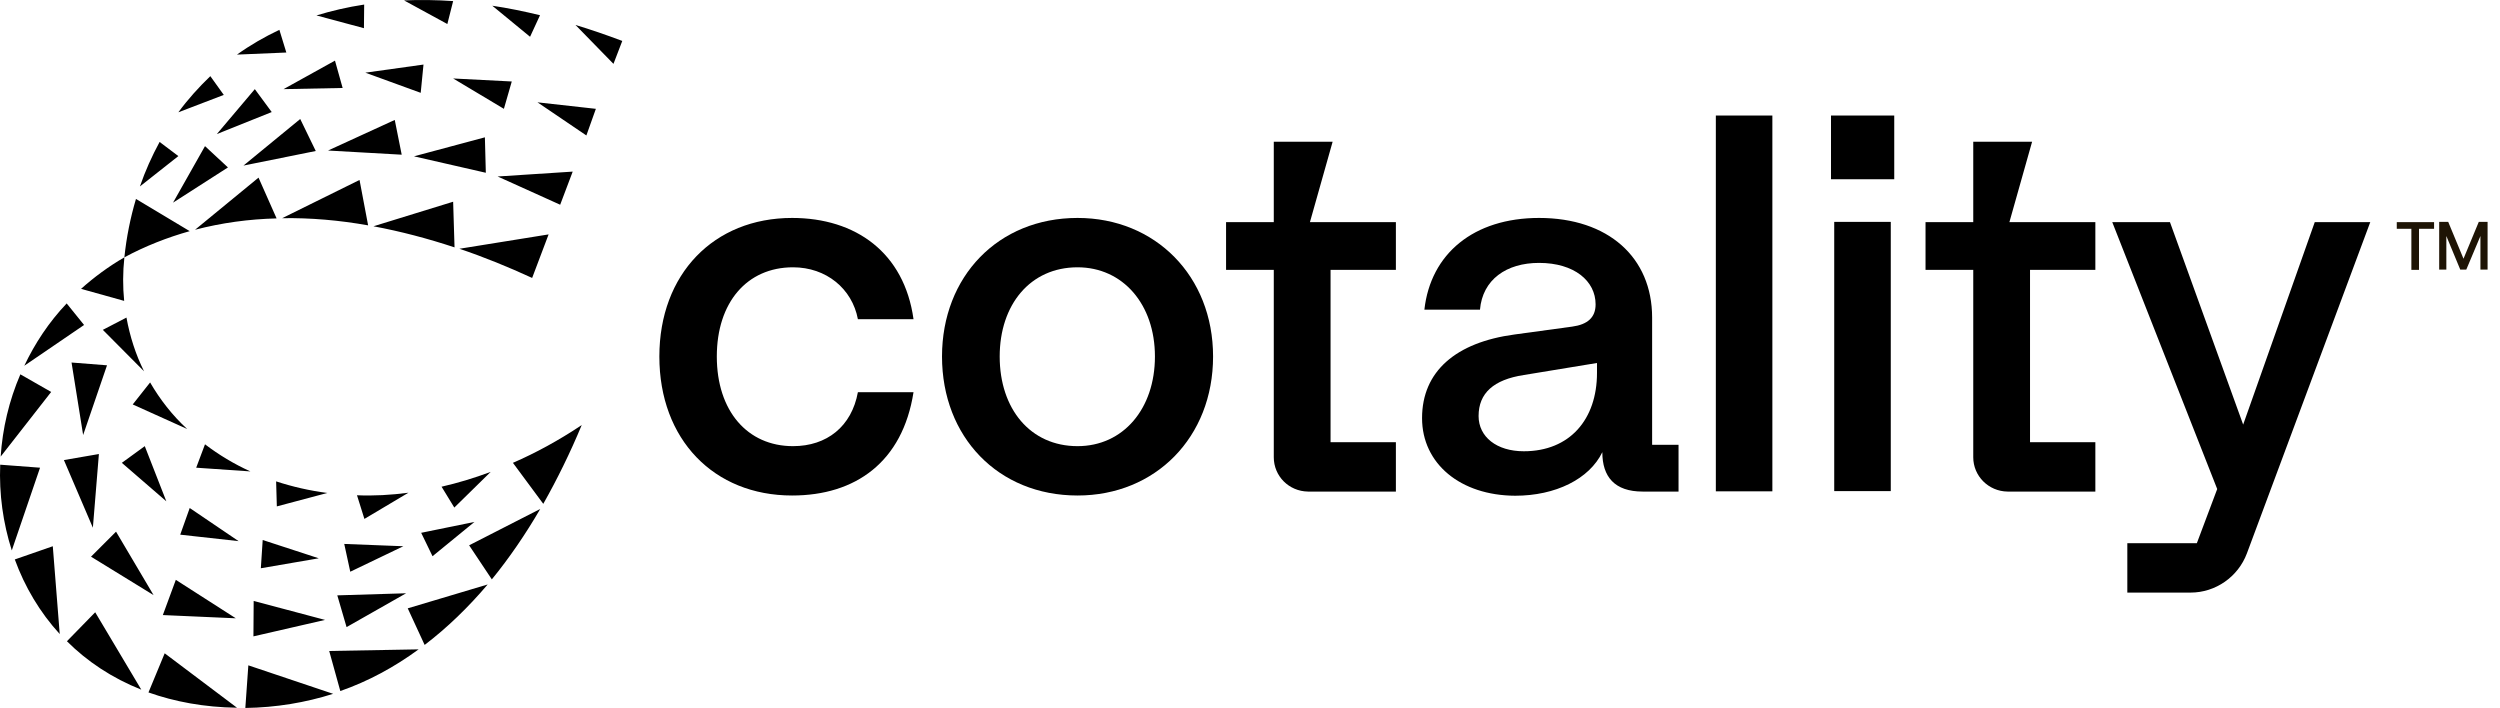
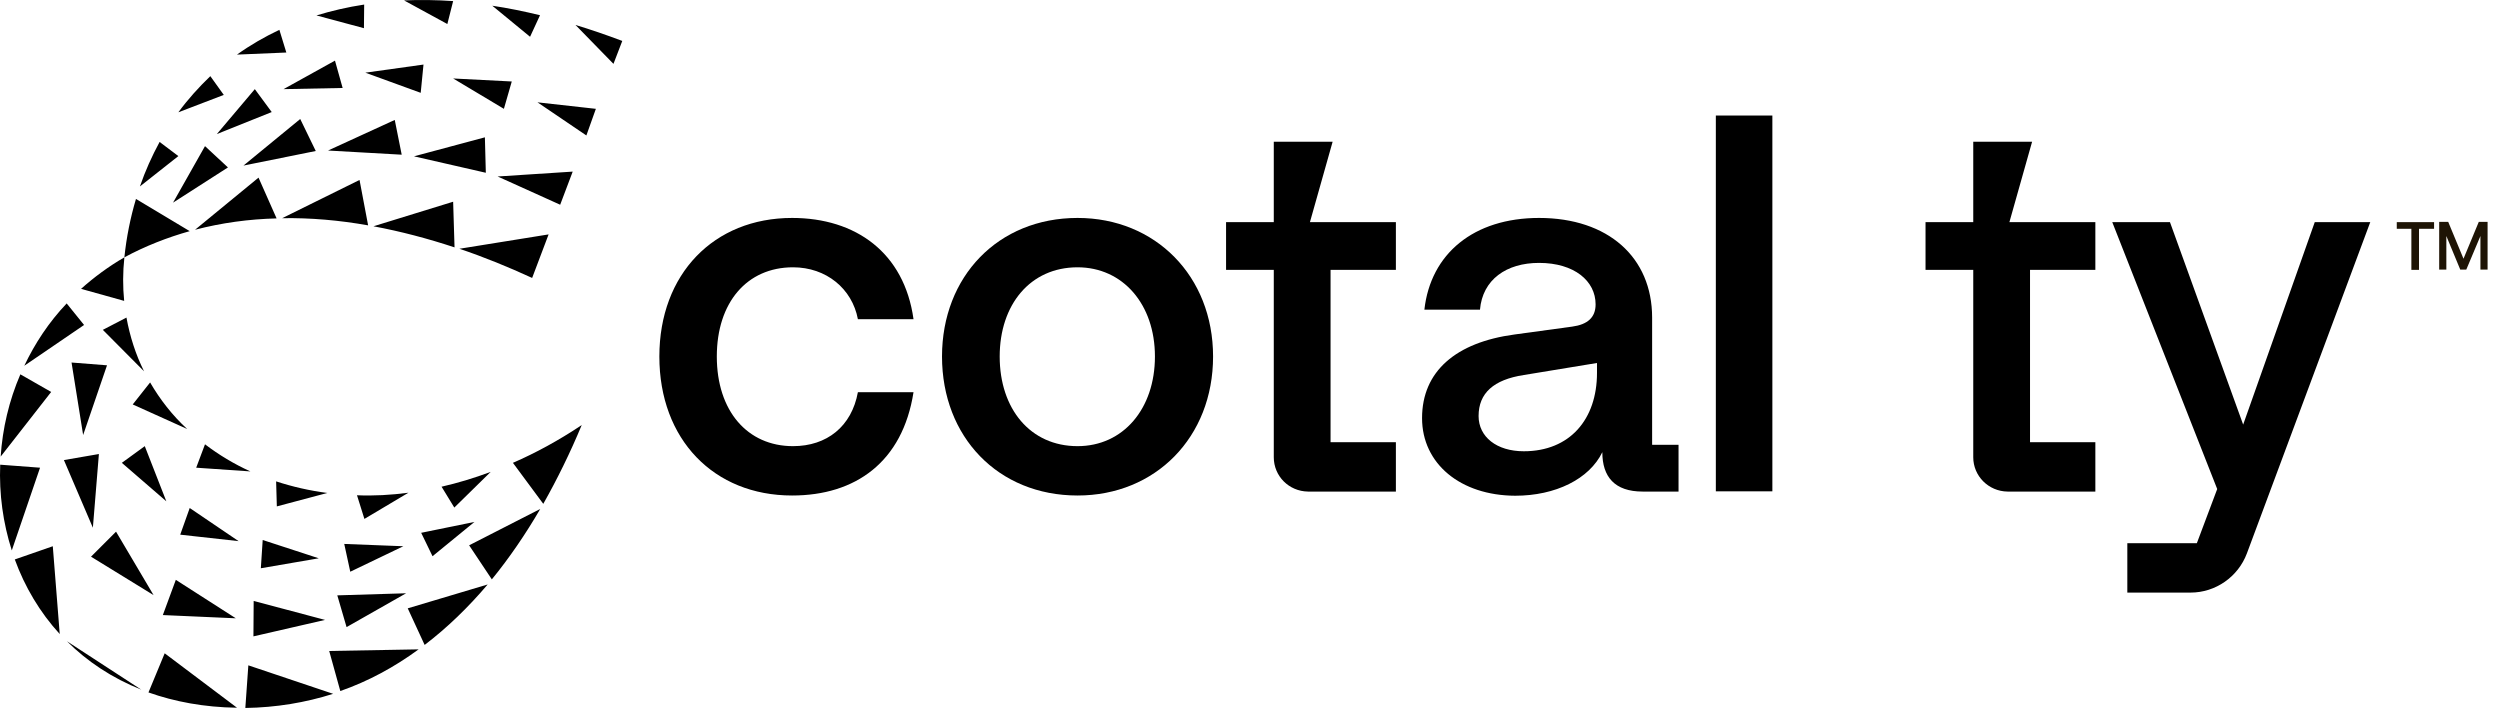
<svg xmlns="http://www.w3.org/2000/svg" width="113" height="32" viewBox="0 0 113 32" fill="none">
  <path d="M109.004 10.343H108.334V10.04H110.02V10.343H109.339V12.197H108.994V10.343H109.004ZM110.659 10.029L111.35 11.694L112.041 10.029H112.439V12.187H112.115V10.668L111.476 12.187H111.204L110.575 10.668V12.187H110.251V10.029H110.659Z" fill="#1E1405" />
  <path d="M107.14 10.029L101.559 25.015C101.161 26.073 100.145 26.785 99.014 26.785H96.155V24.554H99.297L100.218 22.104L95.474 10.04H98.082L101.391 19.192L104.627 10.04H107.14V10.029Z" fill="#000000" />
  <path d="M29.803 16.114C29.803 12.385 32.264 9.851 35.803 9.851C38.683 9.851 40.872 11.422 41.291 14.428H38.777C38.516 13.045 37.343 12.082 35.845 12.082C33.761 12.082 32.4 13.674 32.4 16.114C32.4 18.575 33.782 20.166 35.845 20.166C37.374 20.166 38.495 19.276 38.777 17.726H41.291C40.798 20.889 38.662 22.397 35.803 22.397C32.264 22.397 29.803 19.863 29.803 16.114Z" fill="#000000" />
  <path d="M42.579 16.114C42.579 12.501 45.113 9.851 48.705 9.851C52.224 9.851 54.831 12.48 54.831 16.114C54.831 19.768 52.224 22.397 48.705 22.397C45.113 22.397 42.579 19.747 42.579 16.114ZM52.203 16.114C52.203 13.747 50.747 12.082 48.705 12.082C46.569 12.082 45.186 13.768 45.186 16.114C45.186 18.48 46.569 20.166 48.705 20.166C50.768 20.166 52.203 18.48 52.203 16.114Z" fill="#000000" />
  <path d="M57.575 20.669V12.197H55.418V10.04H57.575V6.406H60.235L59.209 10.04H63.094V12.197H60.141V19.988H63.094V22.219H59.125C58.256 22.208 57.575 21.517 57.575 20.669Z" fill="#000000" />
  <path d="M89.191 20.669V12.197H87.034V10.04H89.191V6.406H91.851L90.825 10.04H94.71V12.197H91.757V19.988H94.71V22.219H90.741C89.882 22.208 89.191 21.517 89.191 20.669Z" fill="#000000" />
  <path d="M64.277 18.899C64.277 16.784 65.806 15.475 68.456 15.119L71.063 14.763C71.765 14.668 72.121 14.344 72.121 13.757C72.121 12.7 71.158 11.883 69.566 11.883C68.089 11.883 67.011 12.637 66.895 13.998H64.382C64.665 11.464 66.613 9.851 69.566 9.851C72.686 9.851 74.676 11.631 74.676 14.354V20.104H75.87V22.219C75.87 22.219 74.739 22.219 74.247 22.219C72.98 22.219 72.425 21.549 72.425 20.439C71.838 21.653 70.309 22.407 68.487 22.407C66.016 22.397 64.277 20.962 64.277 18.899ZM72.184 16.857V16.407L68.875 16.951C67.513 17.161 66.832 17.768 66.832 18.805C66.832 19.747 67.649 20.397 68.875 20.397C70.959 20.397 72.184 18.951 72.184 16.857Z" fill="#000000" />
  <path d="M77.556 5.222H80.111V22.208H77.556V5.222Z" fill="#000000" />
-   <path d="M82.761 5.222H85.62V8.102H82.761V5.222ZM82.907 10.029H85.463V22.198H82.907V10.029Z" fill="#000000" />
-   <path d="M1.098 16.532C1.58 15.517 2.208 14.564 3.014 13.715L3.8 14.689L1.098 16.532ZM5.716 14.354L4.648 14.909L6.512 16.784C6.135 16.03 5.873 15.213 5.716 14.354ZM10.303 7.568L9.266 6.605L7.821 9.16L10.303 7.568ZM14.272 6.825L13.57 5.379L11.005 7.484L14.272 6.825ZM18.157 6.992L17.843 5.421L14.827 6.804L18.157 6.992ZM21.959 7.809L21.917 6.207L18.712 7.066L21.959 7.809ZM12.282 5.065L11.518 4.029L9.801 6.06L12.282 5.065ZM15.487 3.976L15.141 2.74L12.816 4.029L15.487 3.976ZM19.016 4.196L19.142 2.918L16.513 3.285L19.016 4.196ZM22.776 4.919L23.132 3.683L20.482 3.547L22.776 4.919ZM26.504 6.123L26.933 4.919L24.294 4.625L26.504 6.123ZM15.246 26.91L15.665 28.345L18.356 26.816L15.246 26.91ZM11.466 27.162L11.455 28.764L14.691 28.02L11.466 27.162ZM7.947 26.209L7.36 27.801L10.659 27.947L7.947 26.209ZM5.245 24.031L4.114 25.162L6.942 26.9L5.245 24.031ZM4.47 20.522L2.889 20.795L4.198 23.853L4.47 20.522ZM4.837 16.512L3.234 16.386L3.758 19.664L4.837 16.512ZM19.037 24.083L19.55 25.141L21.446 23.591L19.037 24.083ZM15.56 24.586L15.832 25.842L18.231 24.69L15.56 24.586ZM11.874 24.408L11.79 25.685L14.408 25.235L11.874 24.408ZM8.575 22.962L8.146 24.167L10.785 24.46L8.575 22.962ZM6.544 20.166L5.507 20.92L7.518 22.659L6.544 20.166ZM9.266 20.082L8.868 21.14L11.319 21.308C10.575 20.973 9.884 20.554 9.266 20.082ZM6.785 17.287L5.999 18.281L8.46 19.391C7.79 18.773 7.235 18.061 6.785 17.287ZM16.136 22.386L16.471 23.455L18.461 22.271C17.665 22.376 16.89 22.418 16.136 22.386ZM12.513 22.889L14.796 22.282C13.989 22.177 13.214 21.999 12.481 21.758L12.513 22.889ZM19.959 21.999L20.535 22.942L22.179 21.329C21.425 21.611 20.692 21.831 19.959 21.999ZM8.062 5.076L10.115 4.29L9.507 3.442C8.984 3.945 8.491 4.489 8.062 5.076ZM16.45 1.274L16.461 0.206C15.707 0.321 14.984 0.489 14.304 0.698L16.45 1.274ZM12.942 2.374L12.628 1.348C11.947 1.672 11.309 2.039 10.712 2.468L12.942 2.374ZM8.062 7.055L7.214 6.416C6.868 7.055 6.565 7.725 6.324 8.427L8.062 7.055ZM18.262 0.018L20.22 1.086L20.482 0.049C19.718 -0.003 18.974 -0.014 18.262 0.018ZM28.127 1.85C27.404 1.578 26.703 1.337 26.012 1.128L27.729 2.887L28.127 1.85ZM22.252 0.259L23.959 1.662L24.409 0.688C23.676 0.51 22.954 0.363 22.252 0.259ZM25.886 7.757L22.493 7.977L25.32 9.254L25.886 7.757ZM8.575 10.448L6.146 8.992C5.894 9.841 5.716 10.72 5.622 11.631C6.575 11.118 7.57 10.731 8.575 10.448ZM24.556 22.774C25.184 21.664 25.771 20.47 26.294 19.213C25.258 19.904 24.221 20.47 23.184 20.92L24.556 22.774ZM12.754 9.862C14.042 9.841 15.34 9.956 16.639 10.186L16.251 8.134L12.754 9.862ZM8.816 10.385C10.02 10.071 11.256 9.903 12.502 9.872L11.685 8.029L8.816 10.385ZM20.765 11.244C21.886 11.621 22.985 12.071 24.053 12.563L24.797 10.595L20.765 11.244ZM16.88 10.228C18.116 10.459 19.341 10.783 20.545 11.181L20.482 9.118L16.88 10.228ZM2.386 24.69L0.669 25.287C1.119 26.523 1.8 27.675 2.7 28.659L2.386 24.69ZM6.387 31.173L4.303 27.675L3.025 28.984C3.936 29.895 5.067 30.649 6.387 31.173ZM1.81 21.14L0.009 21.004C-0.043 22.324 0.135 23.633 0.533 24.879L1.81 21.14ZM2.313 17.716L0.92 16.92C0.407 18.114 0.114 19.37 0.03 20.638L2.313 17.716ZM22.231 26.188C23.017 25.224 23.75 24.156 24.42 23.004L21.205 24.648L22.231 26.188ZM7.444 29.529L6.711 31.298C7.895 31.717 9.225 31.969 10.712 31.989L7.444 29.529ZM11.225 30.073L11.089 32C12.481 31.979 13.801 31.759 15.058 31.361L11.225 30.073ZM14.88 29.424L15.382 31.235C16.639 30.796 17.822 30.157 18.922 29.351L14.88 29.424ZM18.43 27.497L19.194 29.151C20.21 28.377 21.163 27.455 22.043 26.418L18.43 27.497ZM5.612 13.6C5.549 12.961 5.549 12.312 5.622 11.631C4.899 12.05 4.25 12.532 3.664 13.056L5.612 13.6Z" fill="#000000" />
+   <path d="M1.098 16.532C1.58 15.517 2.208 14.564 3.014 13.715L3.8 14.689L1.098 16.532ZM5.716 14.354L4.648 14.909L6.512 16.784C6.135 16.03 5.873 15.213 5.716 14.354ZM10.303 7.568L9.266 6.605L7.821 9.16L10.303 7.568ZM14.272 6.825L13.57 5.379L11.005 7.484L14.272 6.825ZM18.157 6.992L17.843 5.421L14.827 6.804L18.157 6.992ZM21.959 7.809L21.917 6.207L18.712 7.066L21.959 7.809ZM12.282 5.065L11.518 4.029L9.801 6.06L12.282 5.065ZM15.487 3.976L15.141 2.74L12.816 4.029L15.487 3.976ZM19.016 4.196L19.142 2.918L16.513 3.285L19.016 4.196ZM22.776 4.919L23.132 3.683L20.482 3.547L22.776 4.919ZM26.504 6.123L26.933 4.919L24.294 4.625L26.504 6.123ZM15.246 26.91L15.665 28.345L18.356 26.816L15.246 26.91ZM11.466 27.162L11.455 28.764L14.691 28.02L11.466 27.162ZM7.947 26.209L7.36 27.801L10.659 27.947L7.947 26.209ZM5.245 24.031L4.114 25.162L6.942 26.9L5.245 24.031ZM4.47 20.522L2.889 20.795L4.198 23.853L4.47 20.522ZM4.837 16.512L3.234 16.386L3.758 19.664L4.837 16.512ZM19.037 24.083L19.55 25.141L21.446 23.591L19.037 24.083ZM15.56 24.586L15.832 25.842L18.231 24.69L15.56 24.586ZM11.874 24.408L11.79 25.685L14.408 25.235L11.874 24.408ZM8.575 22.962L8.146 24.167L10.785 24.46L8.575 22.962ZM6.544 20.166L5.507 20.92L7.518 22.659L6.544 20.166ZM9.266 20.082L8.868 21.14L11.319 21.308C10.575 20.973 9.884 20.554 9.266 20.082ZM6.785 17.287L5.999 18.281L8.46 19.391C7.79 18.773 7.235 18.061 6.785 17.287ZM16.136 22.386L16.471 23.455L18.461 22.271C17.665 22.376 16.89 22.418 16.136 22.386ZM12.513 22.889L14.796 22.282C13.989 22.177 13.214 21.999 12.481 21.758L12.513 22.889ZM19.959 21.999L20.535 22.942L22.179 21.329C21.425 21.611 20.692 21.831 19.959 21.999ZM8.062 5.076L10.115 4.29L9.507 3.442C8.984 3.945 8.491 4.489 8.062 5.076ZM16.45 1.274L16.461 0.206C15.707 0.321 14.984 0.489 14.304 0.698L16.45 1.274ZM12.942 2.374L12.628 1.348C11.947 1.672 11.309 2.039 10.712 2.468L12.942 2.374ZM8.062 7.055L7.214 6.416C6.868 7.055 6.565 7.725 6.324 8.427L8.062 7.055ZM18.262 0.018L20.22 1.086L20.482 0.049C19.718 -0.003 18.974 -0.014 18.262 0.018ZM28.127 1.85C27.404 1.578 26.703 1.337 26.012 1.128L27.729 2.887L28.127 1.85ZM22.252 0.259L23.959 1.662L24.409 0.688C23.676 0.51 22.954 0.363 22.252 0.259ZM25.886 7.757L22.493 7.977L25.32 9.254L25.886 7.757ZM8.575 10.448L6.146 8.992C5.894 9.841 5.716 10.72 5.622 11.631C6.575 11.118 7.57 10.731 8.575 10.448ZM24.556 22.774C25.184 21.664 25.771 20.47 26.294 19.213C25.258 19.904 24.221 20.47 23.184 20.92L24.556 22.774ZM12.754 9.862C14.042 9.841 15.34 9.956 16.639 10.186L16.251 8.134L12.754 9.862ZM8.816 10.385C10.02 10.071 11.256 9.903 12.502 9.872L11.685 8.029L8.816 10.385ZM20.765 11.244C21.886 11.621 22.985 12.071 24.053 12.563L24.797 10.595L20.765 11.244ZM16.88 10.228C18.116 10.459 19.341 10.783 20.545 11.181L20.482 9.118L16.88 10.228ZM2.386 24.69L0.669 25.287C1.119 26.523 1.8 27.675 2.7 28.659L2.386 24.69ZM6.387 31.173L3.025 28.984C3.936 29.895 5.067 30.649 6.387 31.173ZM1.81 21.14L0.009 21.004C-0.043 22.324 0.135 23.633 0.533 24.879L1.81 21.14ZM2.313 17.716L0.92 16.92C0.407 18.114 0.114 19.37 0.03 20.638L2.313 17.716ZM22.231 26.188C23.017 25.224 23.75 24.156 24.42 23.004L21.205 24.648L22.231 26.188ZM7.444 29.529L6.711 31.298C7.895 31.717 9.225 31.969 10.712 31.989L7.444 29.529ZM11.225 30.073L11.089 32C12.481 31.979 13.801 31.759 15.058 31.361L11.225 30.073ZM14.88 29.424L15.382 31.235C16.639 30.796 17.822 30.157 18.922 29.351L14.88 29.424ZM18.43 27.497L19.194 29.151C20.21 28.377 21.163 27.455 22.043 26.418L18.43 27.497ZM5.612 13.6C5.549 12.961 5.549 12.312 5.622 11.631C4.899 12.05 4.25 12.532 3.664 13.056L5.612 13.6Z" fill="#000000" />
</svg>